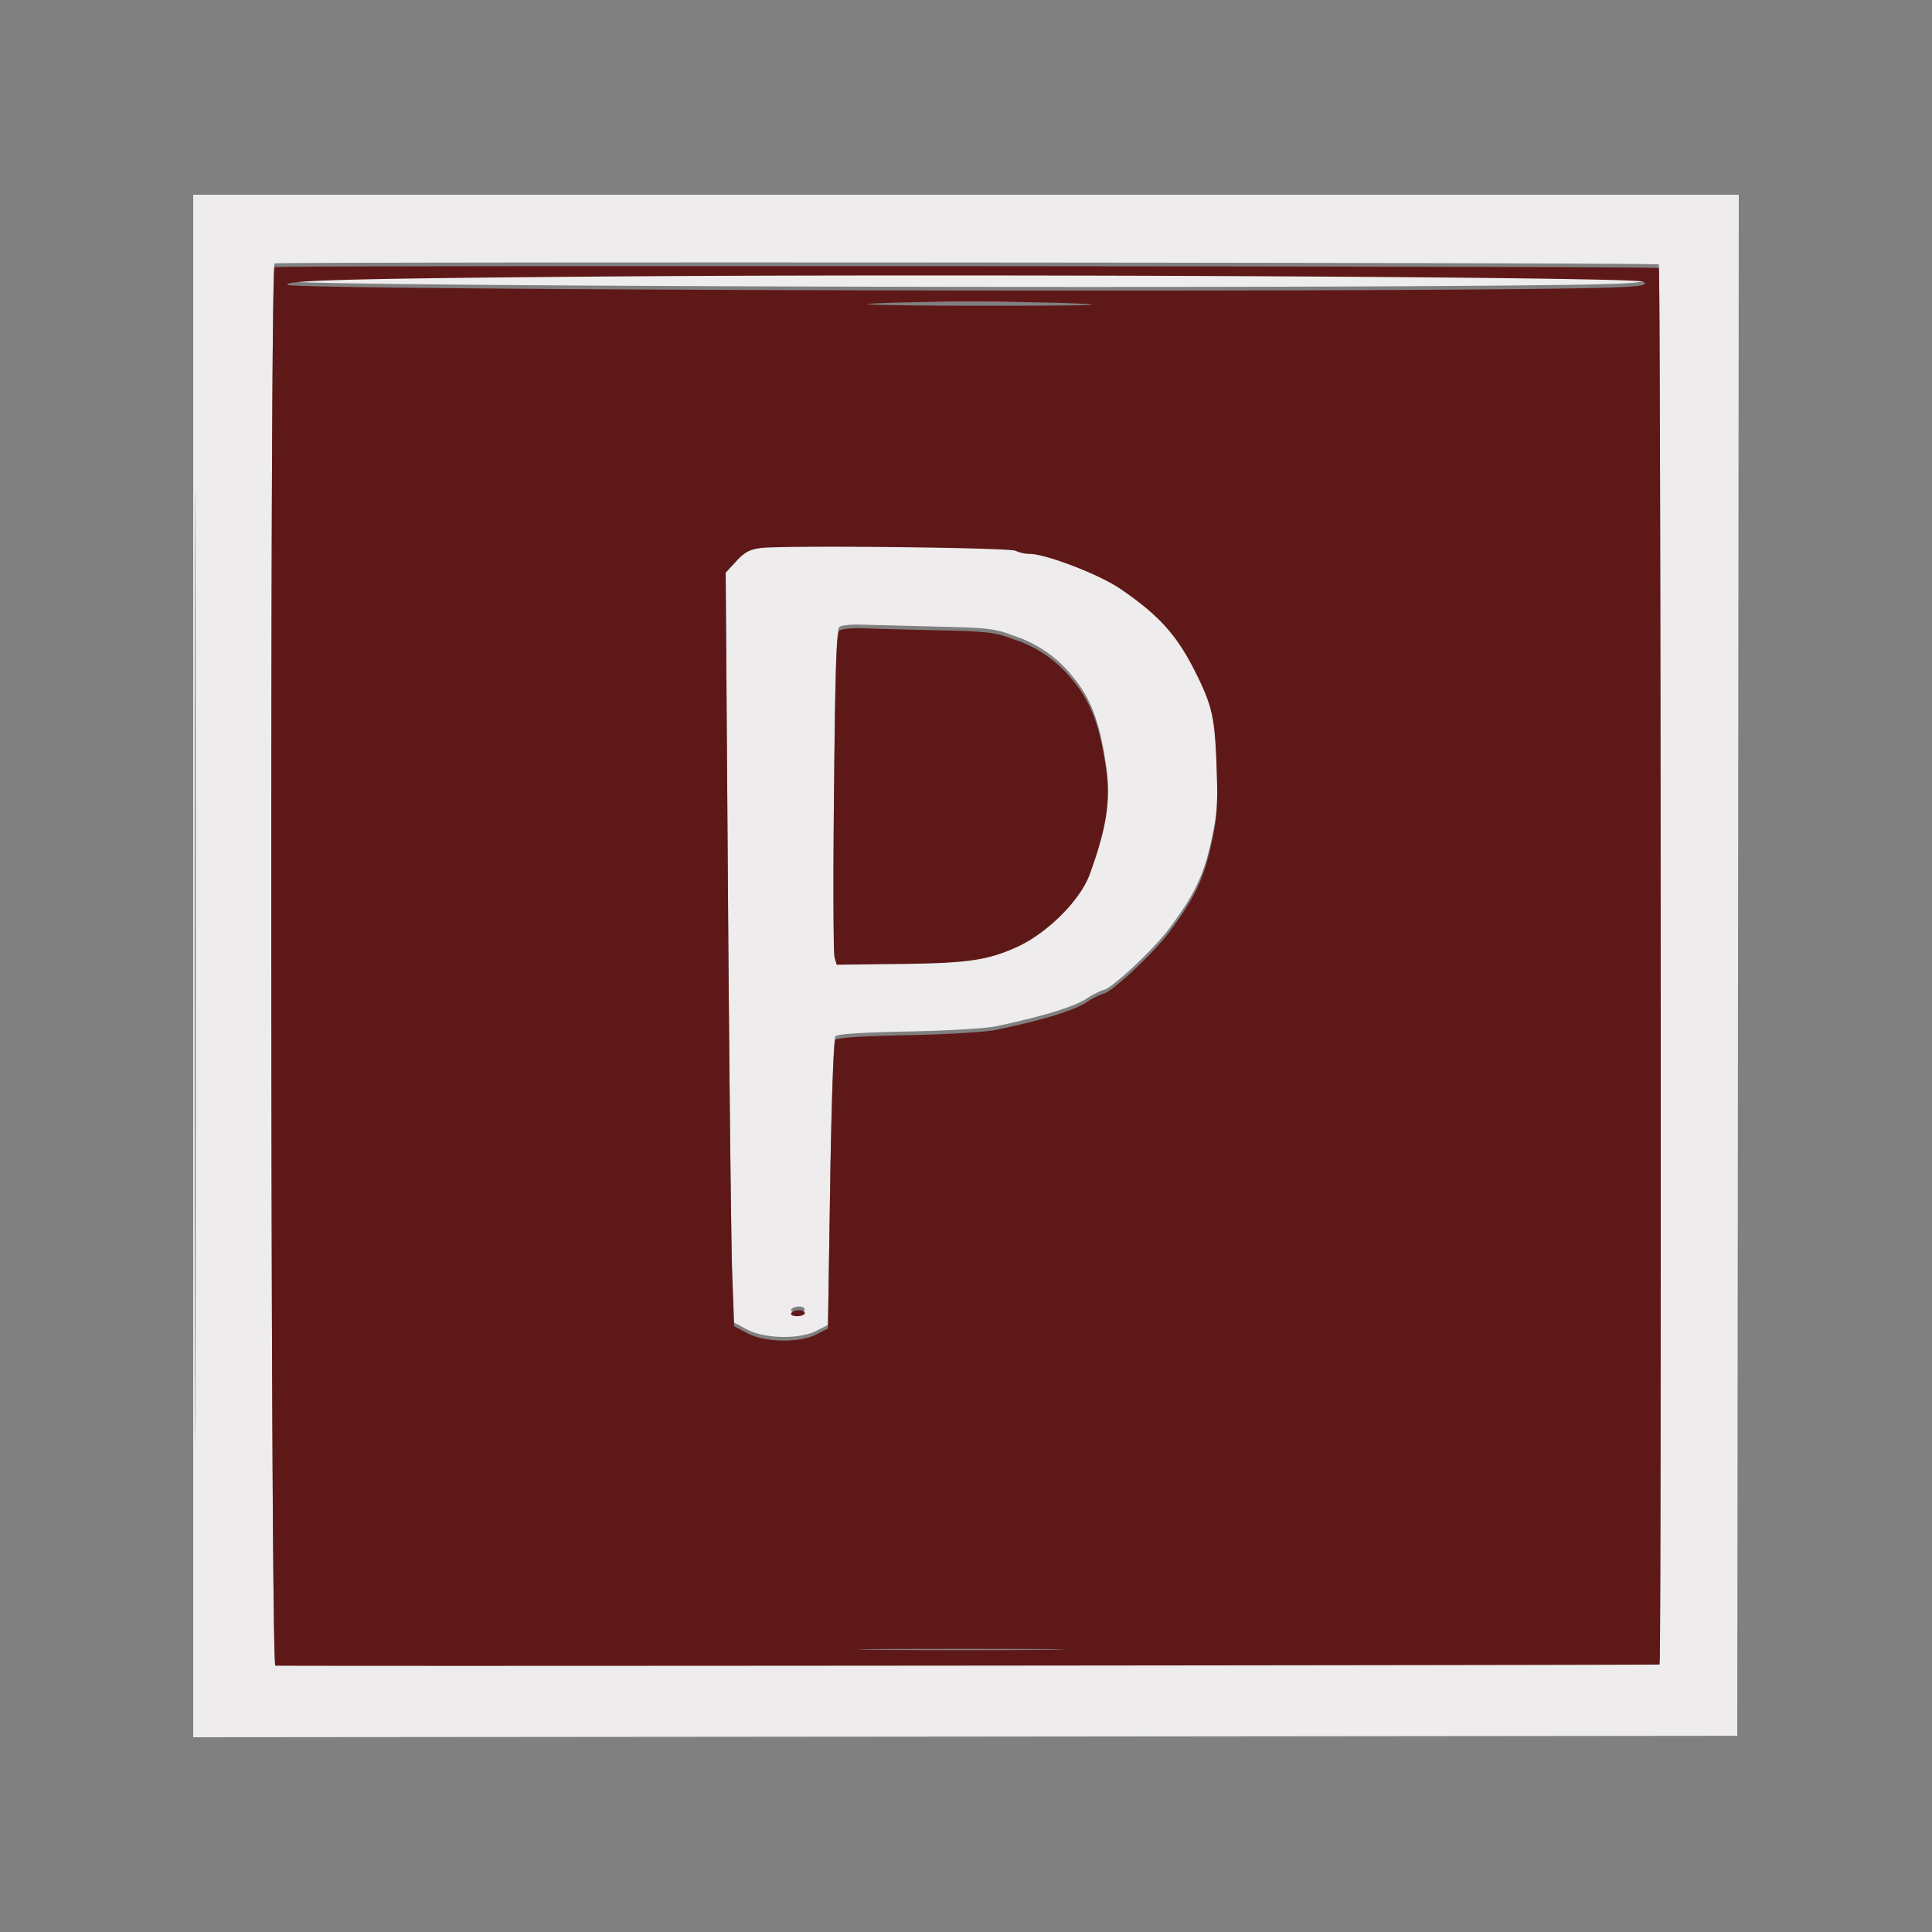
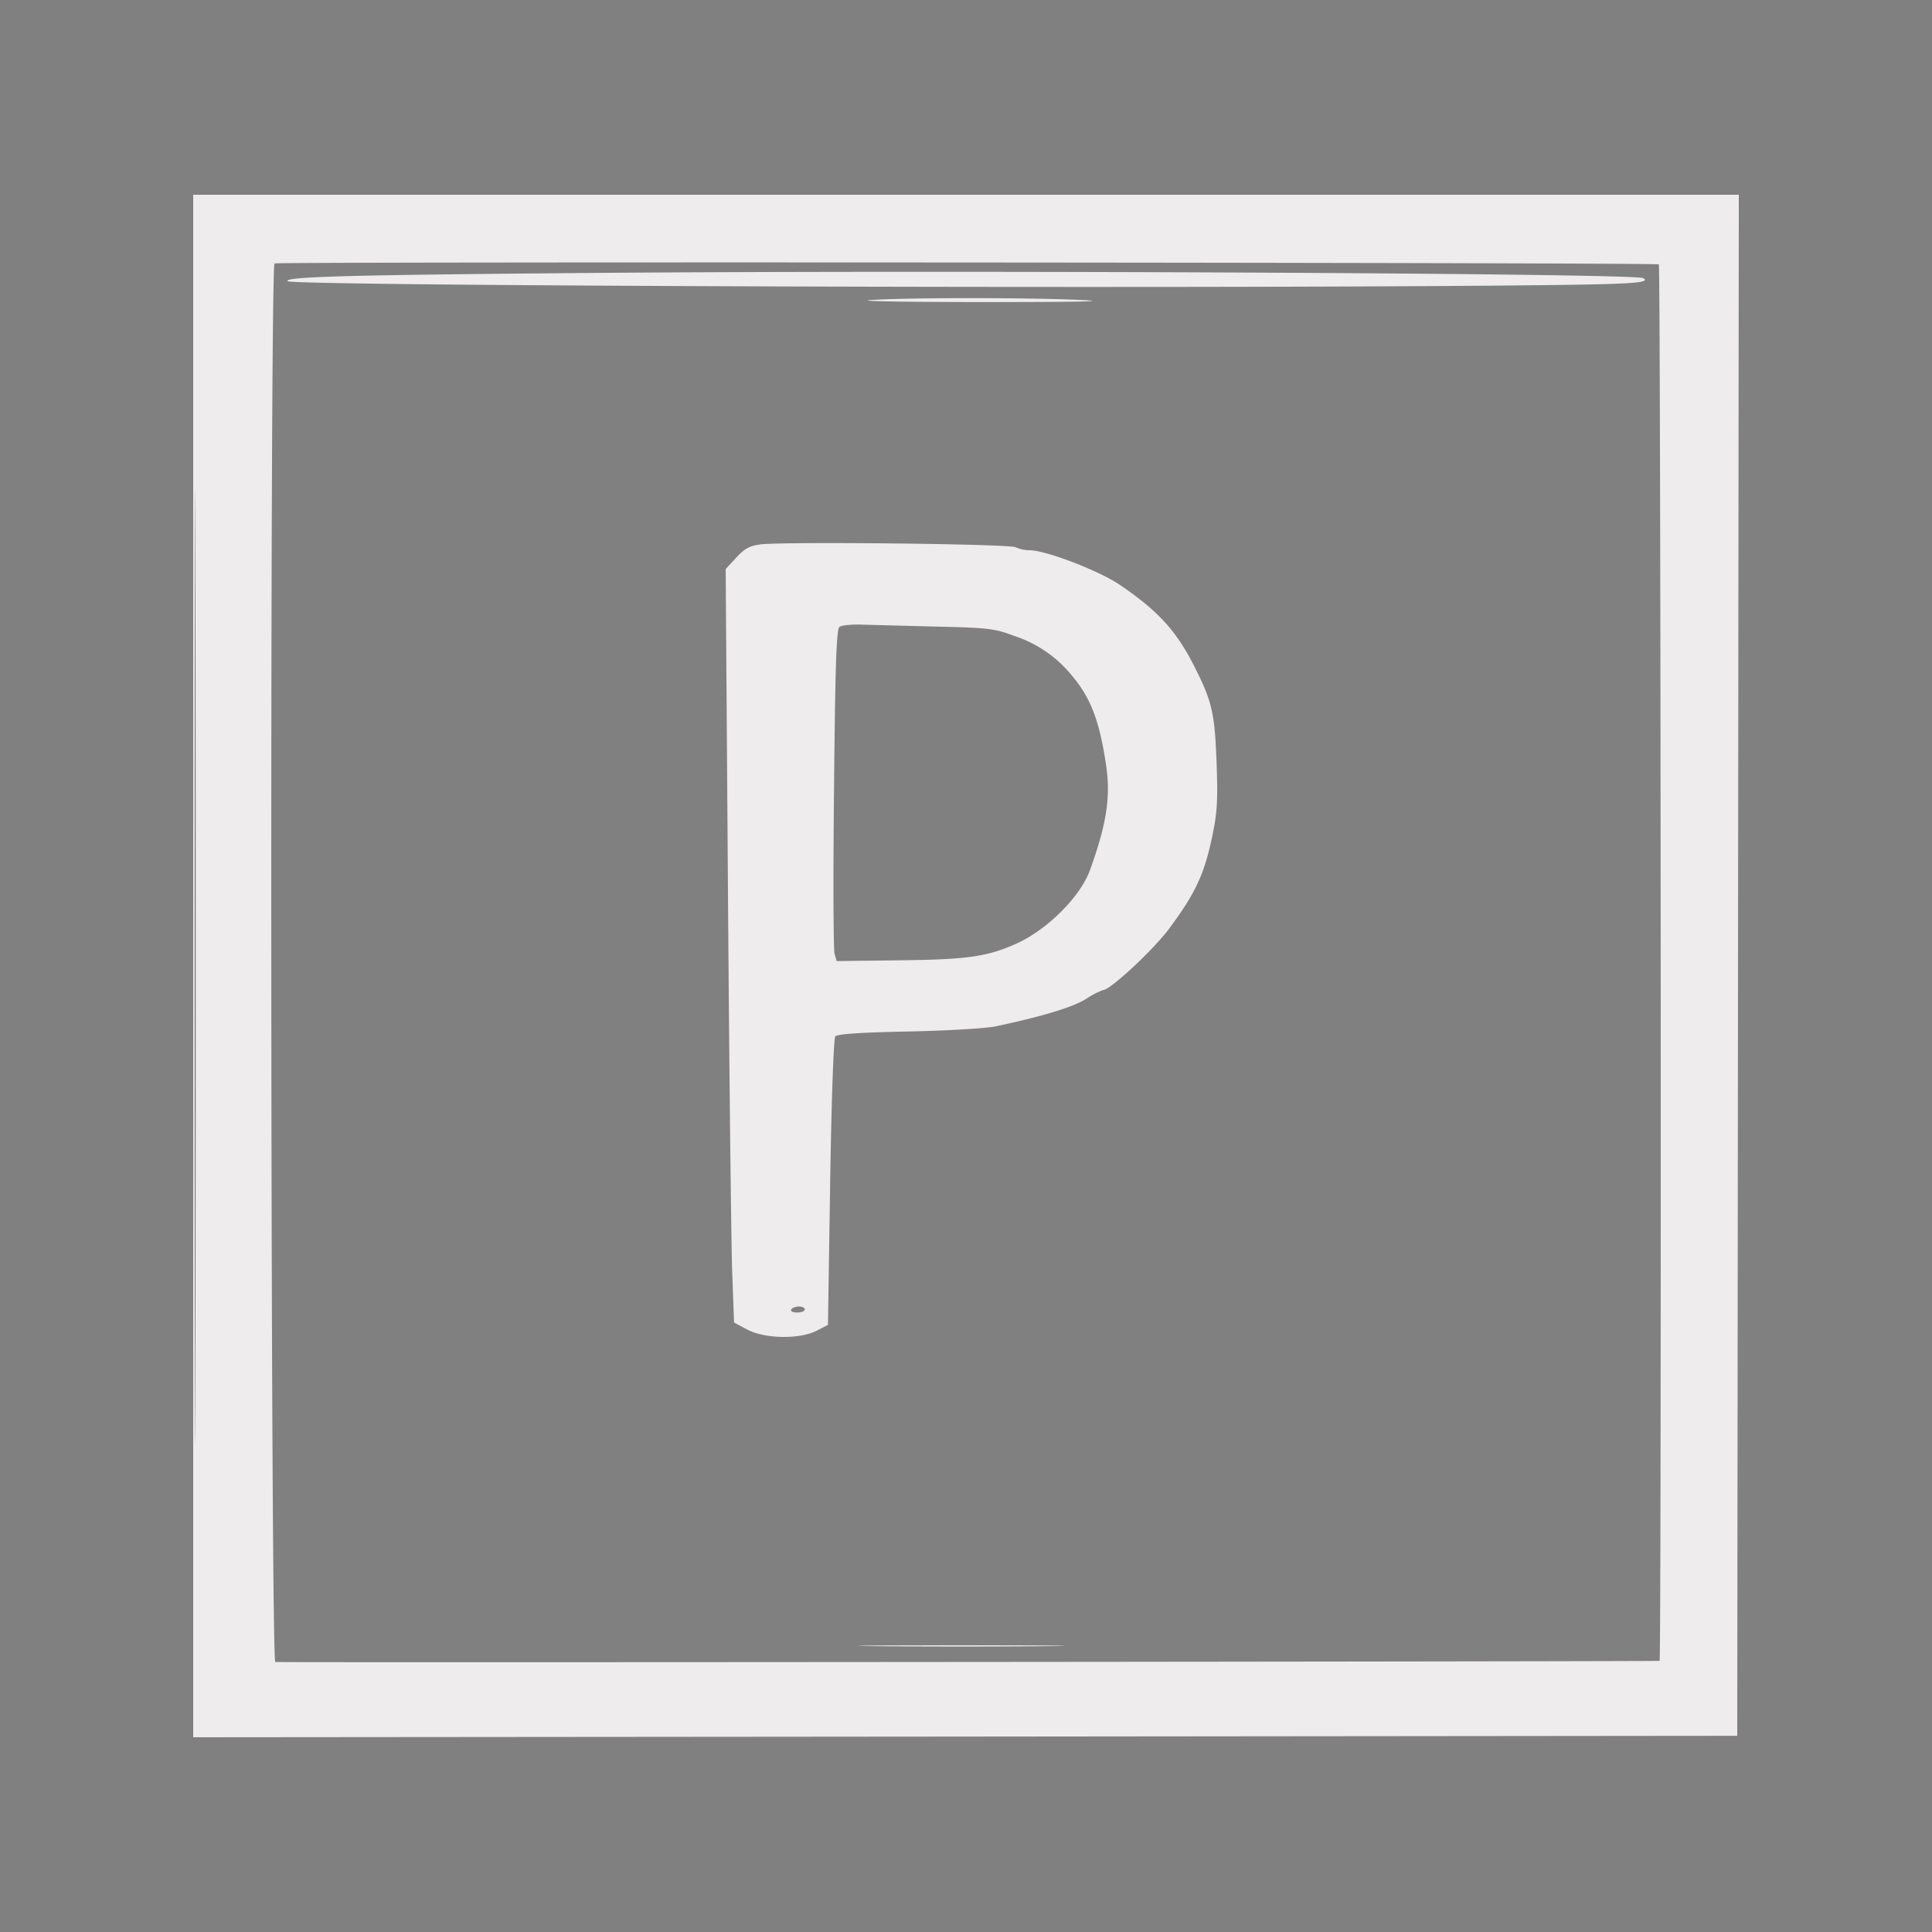
<svg xmlns="http://www.w3.org/2000/svg" width="200" height="200">
  <rect width="100%" height="100%" fill="#808080" stroke="none" />
  <path d="M20 100v79.84l79.92-.07 79.92-.08.08-79.77.08-79.76H20V100m.15.16c0 43.9.04 61.83.08 39.81.05-22.01.05-57.94 0-79.84-.04-21.9-.08-3.89-.08 40.03m8.27-72.88c-.5.17-.42 144.76.08 144.77 5.14.07 143.22-.05 143.3-.12.2-.2.13-144.36-.08-144.56-.2-.2-142.7-.29-143.3-.1m32.28.99c-24.6.2-31.37.39-30.92.85.5.5 91.87.8 128 .43 11.17-.11 13.18-.24 12.32-.75-.85-.5-71.62-.85-109.4-.53m29.32 2.81c-1.37.11 4.03.2 12 .2 9.58 0 12.97-.07 9.99-.21-5.5-.27-18.56-.26-22 .01m-11.35 25.3c-1.06.13-1.61.44-2.45 1.36l-1.09 1.18.24 33.57c.13 18.46.33 36 .43 39l.2 5.43 1.37.73c1.82.96 5.4 1.02 7.17.12l1.18-.61.23-14.75c.13-8.56.36-14.9.53-15.11.2-.25 2.62-.41 7.54-.51 4.05-.08 8.06-.32 9.1-.54 4.8-1.02 7.93-1.97 9.3-2.82a8.72 8.72 0 0 1 1.78-.93c.74 0 5.24-4.19 6.88-6.41 2.72-3.68 3.6-5.6 4.42-9.5.52-2.47.59-3.71.45-7.63-.19-5.12-.46-6.3-2.24-9.84-1.9-3.78-3.75-5.82-7.75-8.55-2.17-1.48-7.69-3.6-9.38-3.6a3.6 3.6 0 0 1-1.43-.31c-.64-.35-24.14-.6-26.48-.29m8.24 8.54c-.31.25-.44 3.84-.56 16.7-.1 9-.07 16.71.05 17.13l.22.76 6.54-.08c6.97-.08 9.01-.37 12.01-1.7 3.2-1.42 6.66-4.86 7.66-7.6 1.74-4.82 2.17-7.6 1.68-10.9-.67-4.57-1.6-7-3.56-9.3a12.75 12.75 0 0 0-5.95-4.08c-2-.76-2.66-.84-7.8-.96l-7.75-.2c-1.17-.06-2.32.05-2.54.23m-4.99 70.65c-.11.18.15.32.6.32.44 0 .8-.14.8-.32 0-.17-.27-.3-.6-.3-.34 0-.7.13-.8.3m8.97 34.86c4.76.05 12.55.05 17.3 0 4.77-.05.87-.09-8.65-.09s-13.41.04-8.65.09" fill="#eeecec" fill-rule="evenodd" style="stroke-width:.312" />
-   <path d="M28.42 27.66c-.5.16-.42 144.76.08 144.77 5.14.07 143.22-.05 143.3-.12.2-.2.13-144.36-.08-144.56-.2-.2-142.7-.29-143.3-.1m32.28.99c-24.6.2-31.37.39-30.92.85.5.49 91.87.8 128 .43 11.17-.12 13.18-.24 12.32-.76-.85-.5-71.62-.84-109.4-.52m29.32 2.81c-1.37.1 4.03.2 12 .2 9.58 0 12.97-.07 9.99-.21-5.5-.27-18.56-.26-22 .01m-11.35 25.3c-1.06.13-1.61.44-2.45 1.36l-1.09 1.18.24 33.56c.13 18.47.33 36.02.43 39l.2 5.44 1.37.72c1.82.97 5.4 1.03 7.17.12l1.18-.6.23-14.75c.13-8.56.36-14.9.53-15.12.2-.24 2.62-.4 7.54-.5 4.05-.08 8.06-.32 9.1-.55 4.8-1 7.93-1.96 9.3-2.81a8.72 8.72 0 0 1 1.78-.93c.74 0 5.24-4.2 6.88-6.41 2.72-3.68 3.6-5.6 4.42-9.5.52-2.48.59-3.72.45-7.63-.19-5.12-.46-6.3-2.24-9.84-1.9-3.78-3.75-5.82-7.75-8.55-2.17-1.48-7.69-3.6-9.38-3.6a3.6 3.6 0 0 1-1.43-.32c-.64-.34-24.14-.59-26.48-.28m8.24 8.54c-.31.25-.43 3.84-.56 16.7-.1 9-.07 16.71.05 17.13l.22.76 6.54-.08c6.97-.08 9.01-.37 12.01-1.7 3.2-1.42 6.66-4.86 7.66-7.6 1.74-4.82 2.17-7.6 1.68-10.9-.67-4.57-1.6-7-3.56-9.3a12.75 12.75 0 0 0-5.95-4.09c-2-.75-2.66-.83-7.8-.95-3.09-.07-6.57-.16-7.75-.21-1.17-.05-2.31.06-2.54.24m-4.99 70.65c-.1.18.15.32.6.32.44 0 .8-.15.8-.32s-.27-.3-.6-.3c-.33 0-.7.13-.8.3m8.97 34.86c4.76.05 12.55.05 17.3 0 4.77-.05.87-.1-8.65-.1s-13.41.05-8.65.1" fill="#5f1818" fill-rule="evenodd" style="stroke-width:.312" />
</svg>